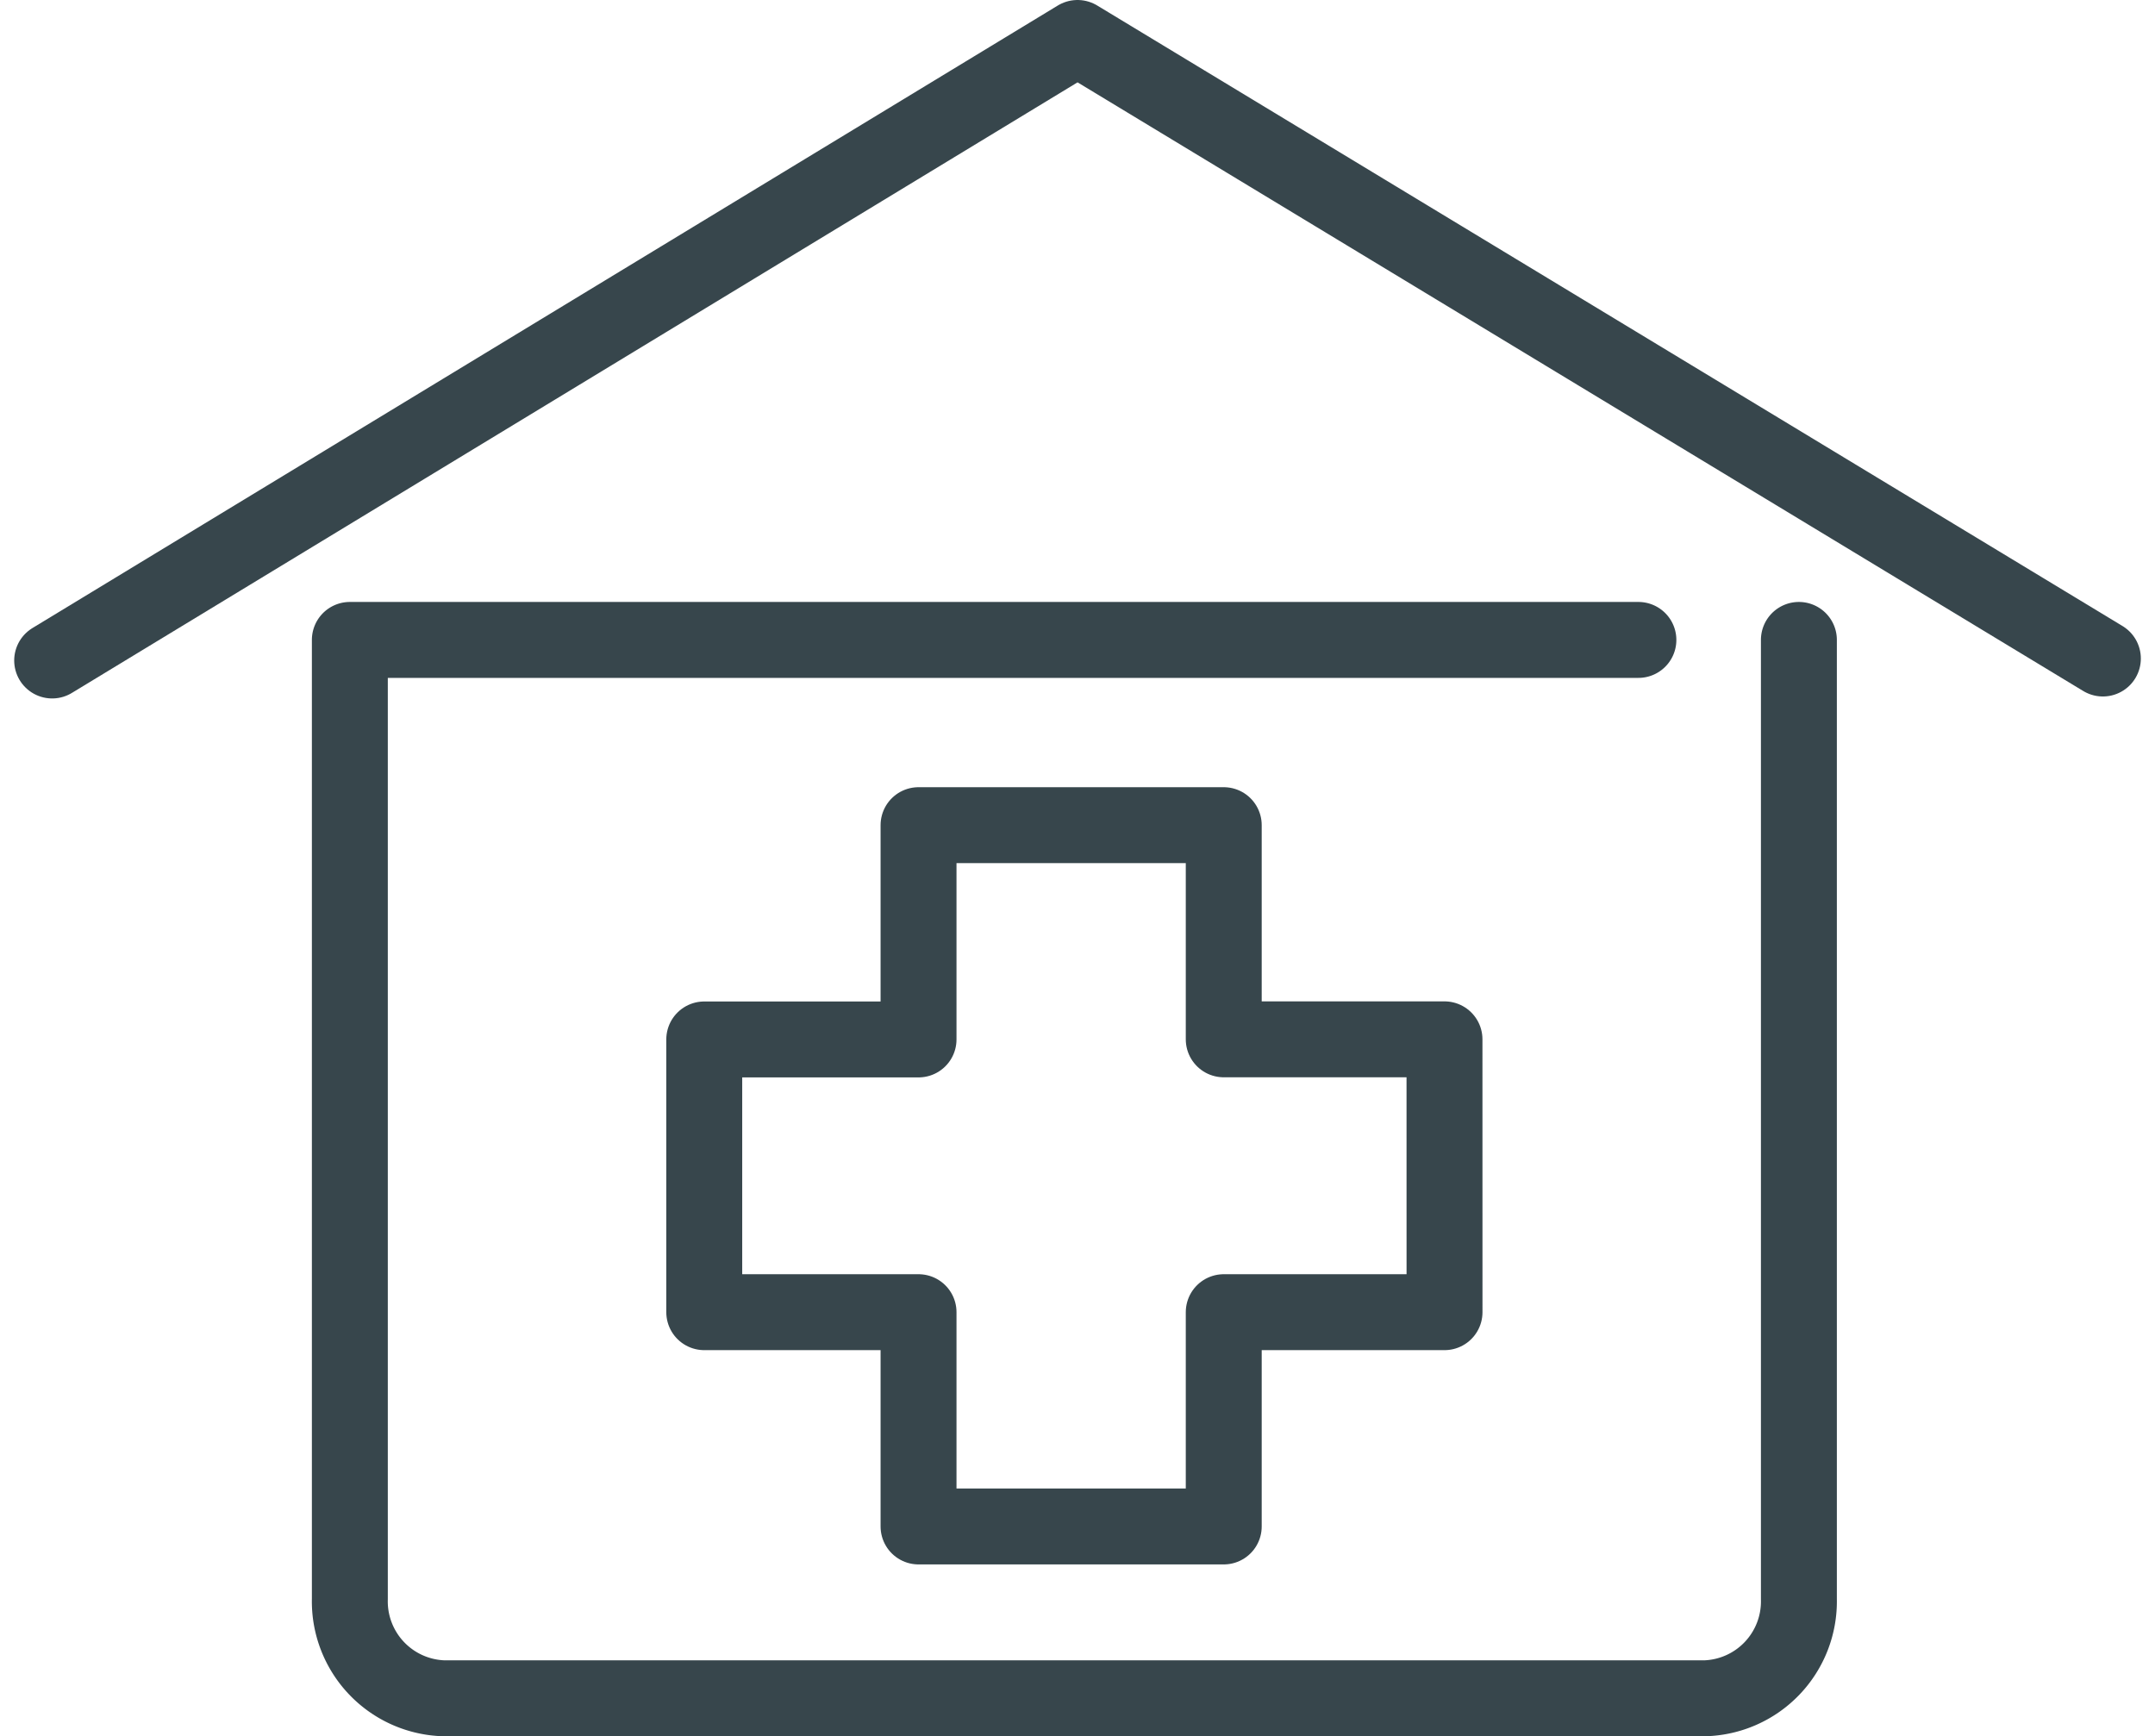
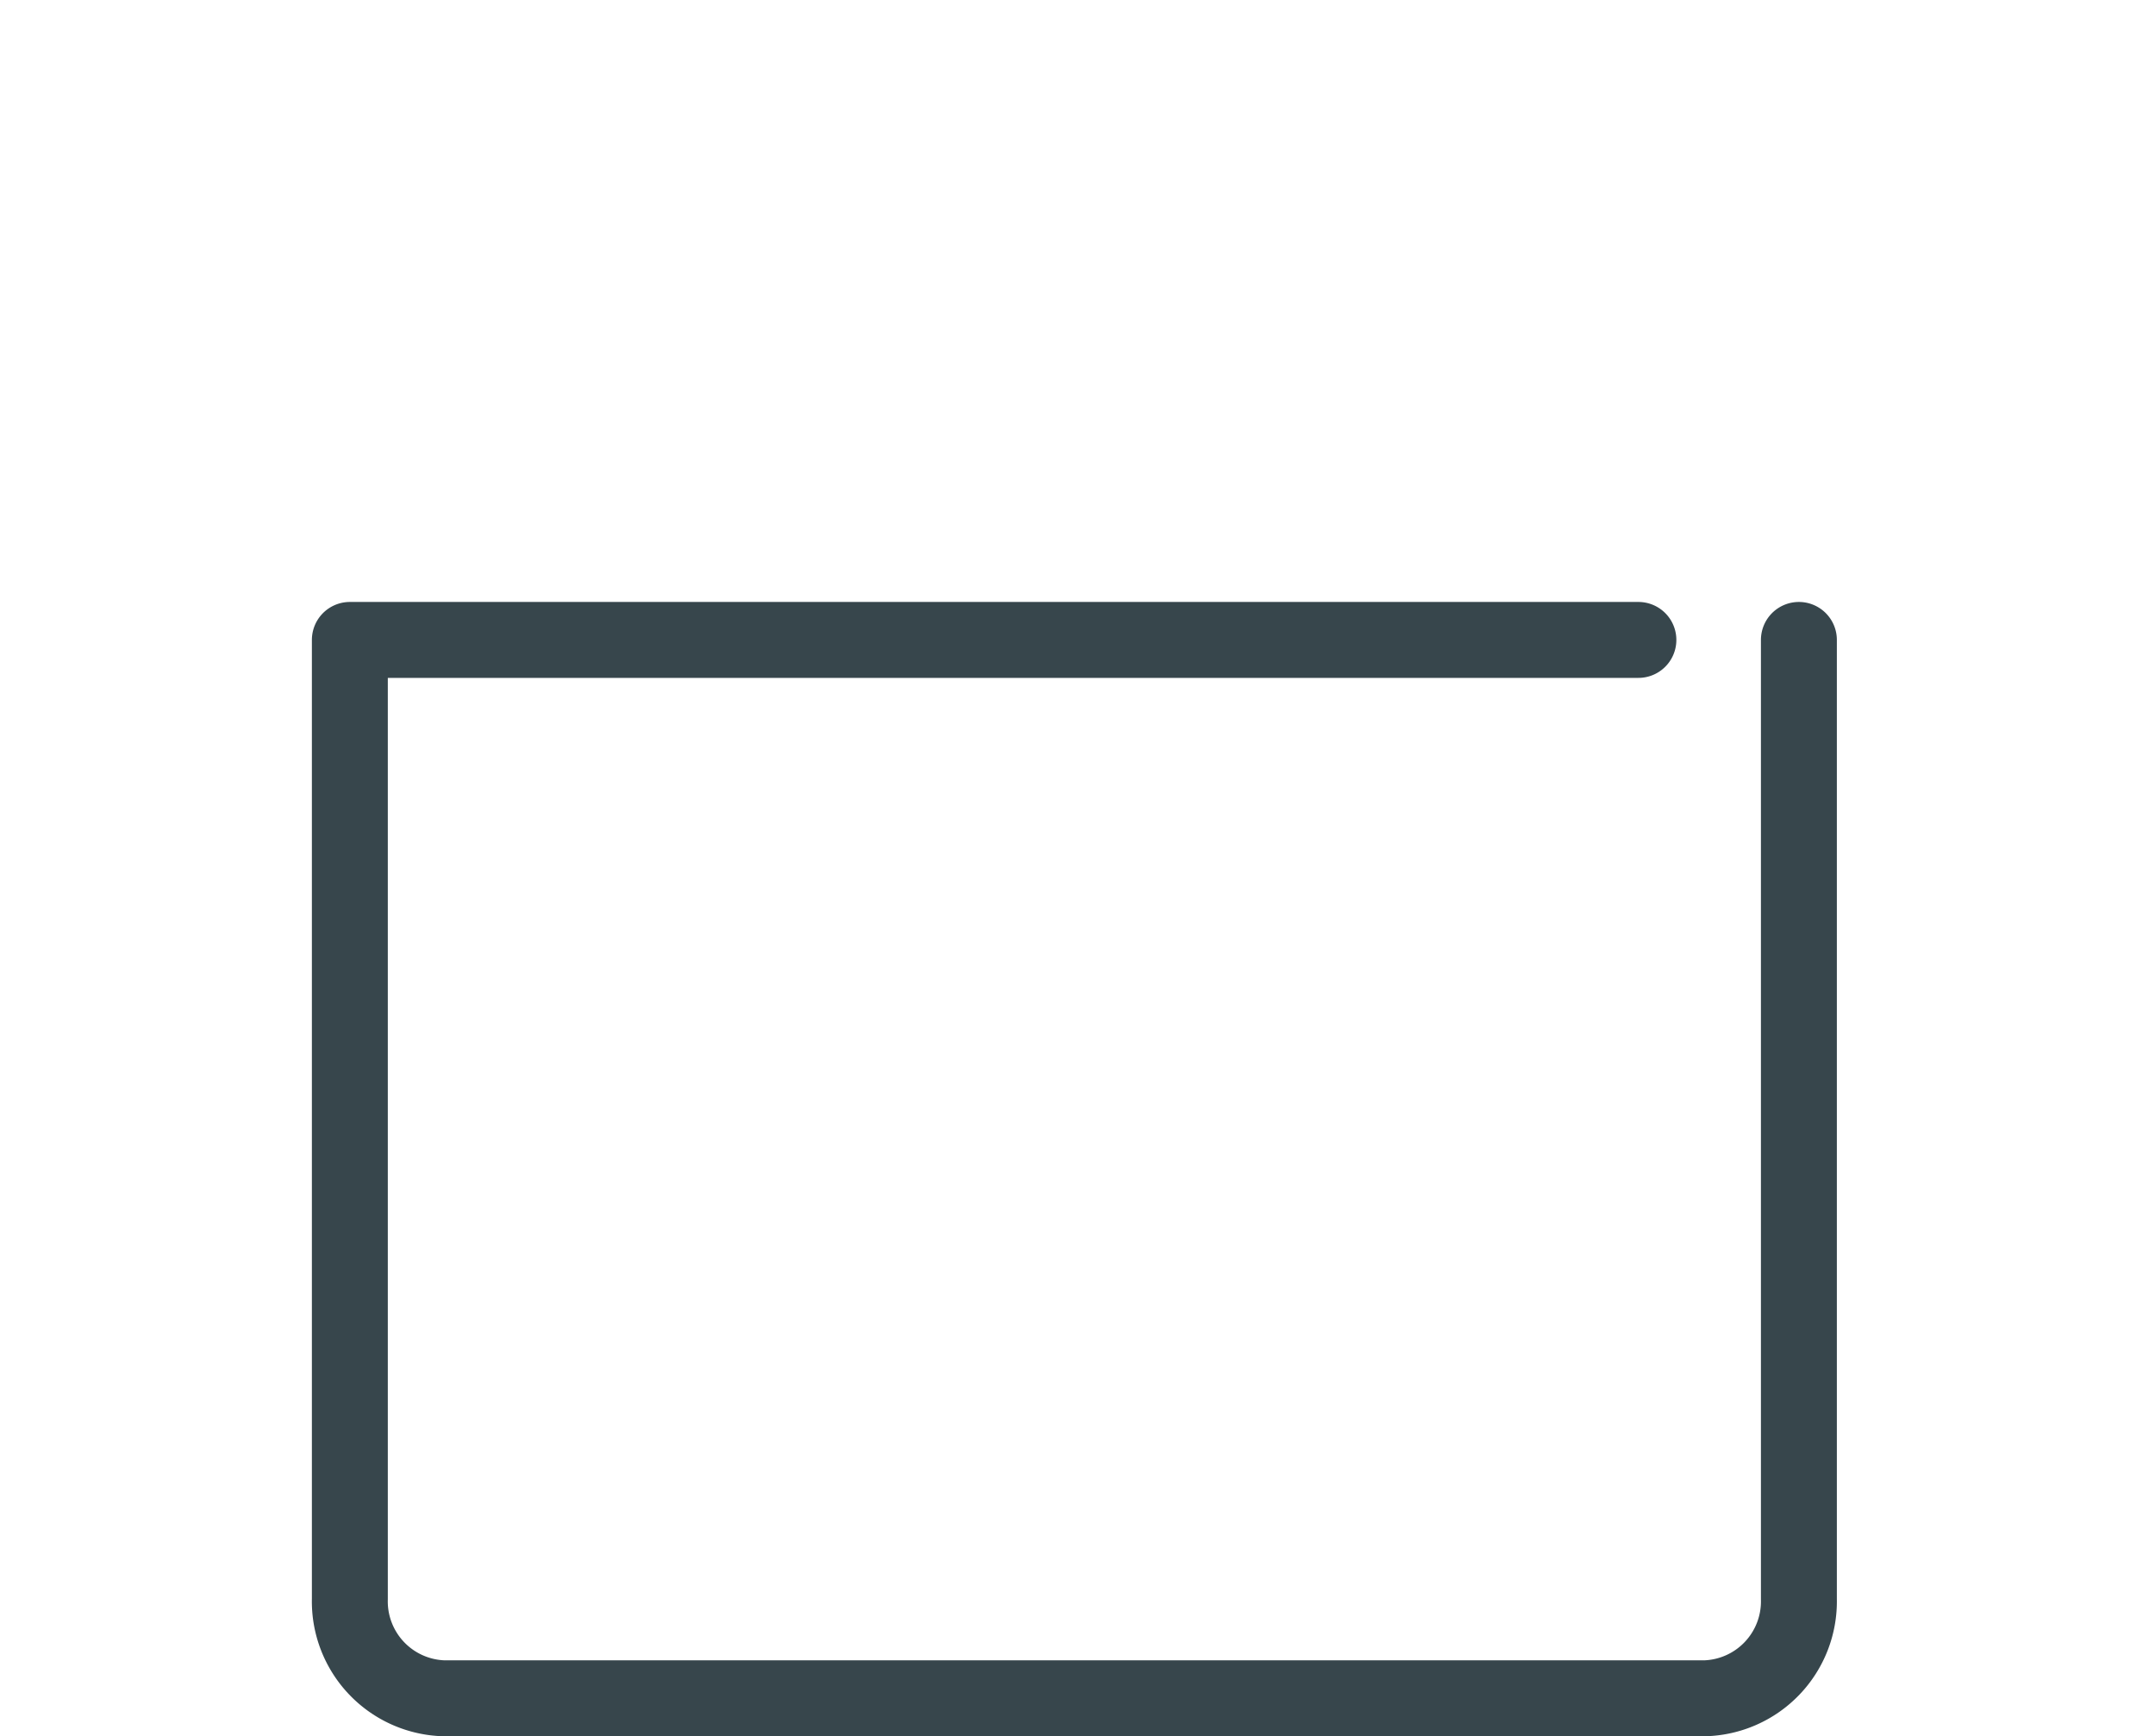
<svg xmlns="http://www.w3.org/2000/svg" width="56.769" height="45.74" viewBox="0 0 56.769 45.74">
  <g id="Icon-Sanitaetshaus" transform="translate(-441.626 -143)">
-     <path id="Pfad_32" data-name="Pfad 32" d="M482.215,173.442H476.4V167.8h-8.04v5.645h-5.645v7.185h5.645v5.645h8.04v-5.645h5.816Z" transform="translate(-2.537 -3.062)" fill="none" stroke="#37464c" stroke-linecap="round" stroke-linejoin="round" stroke-width="2" />
    <g id="Gruppe_1151" data-name="Gruppe 1151" transform="translate(450.842 159.857)">
      <path id="Pfad_33" data-name="Pfad 33" d="M490.172,162.2v25.268a2.554,2.554,0,0,1-2.489,2.614H454.489A2.554,2.554,0,0,1,452,187.467V162.2h33.944" transform="translate(-452 -162.199)" fill="none" stroke="#37464c" stroke-linecap="round" stroke-linejoin="round" stroke-width="2" />
    </g>
-     <path id="Pfad_34" data-name="Pfad 34" d="M443,160.4,470.011,144l27.011,16.348" fill="none" stroke="#37464c" stroke-linecap="round" stroke-linejoin="round" stroke-width="2" />
  </g>
</svg>